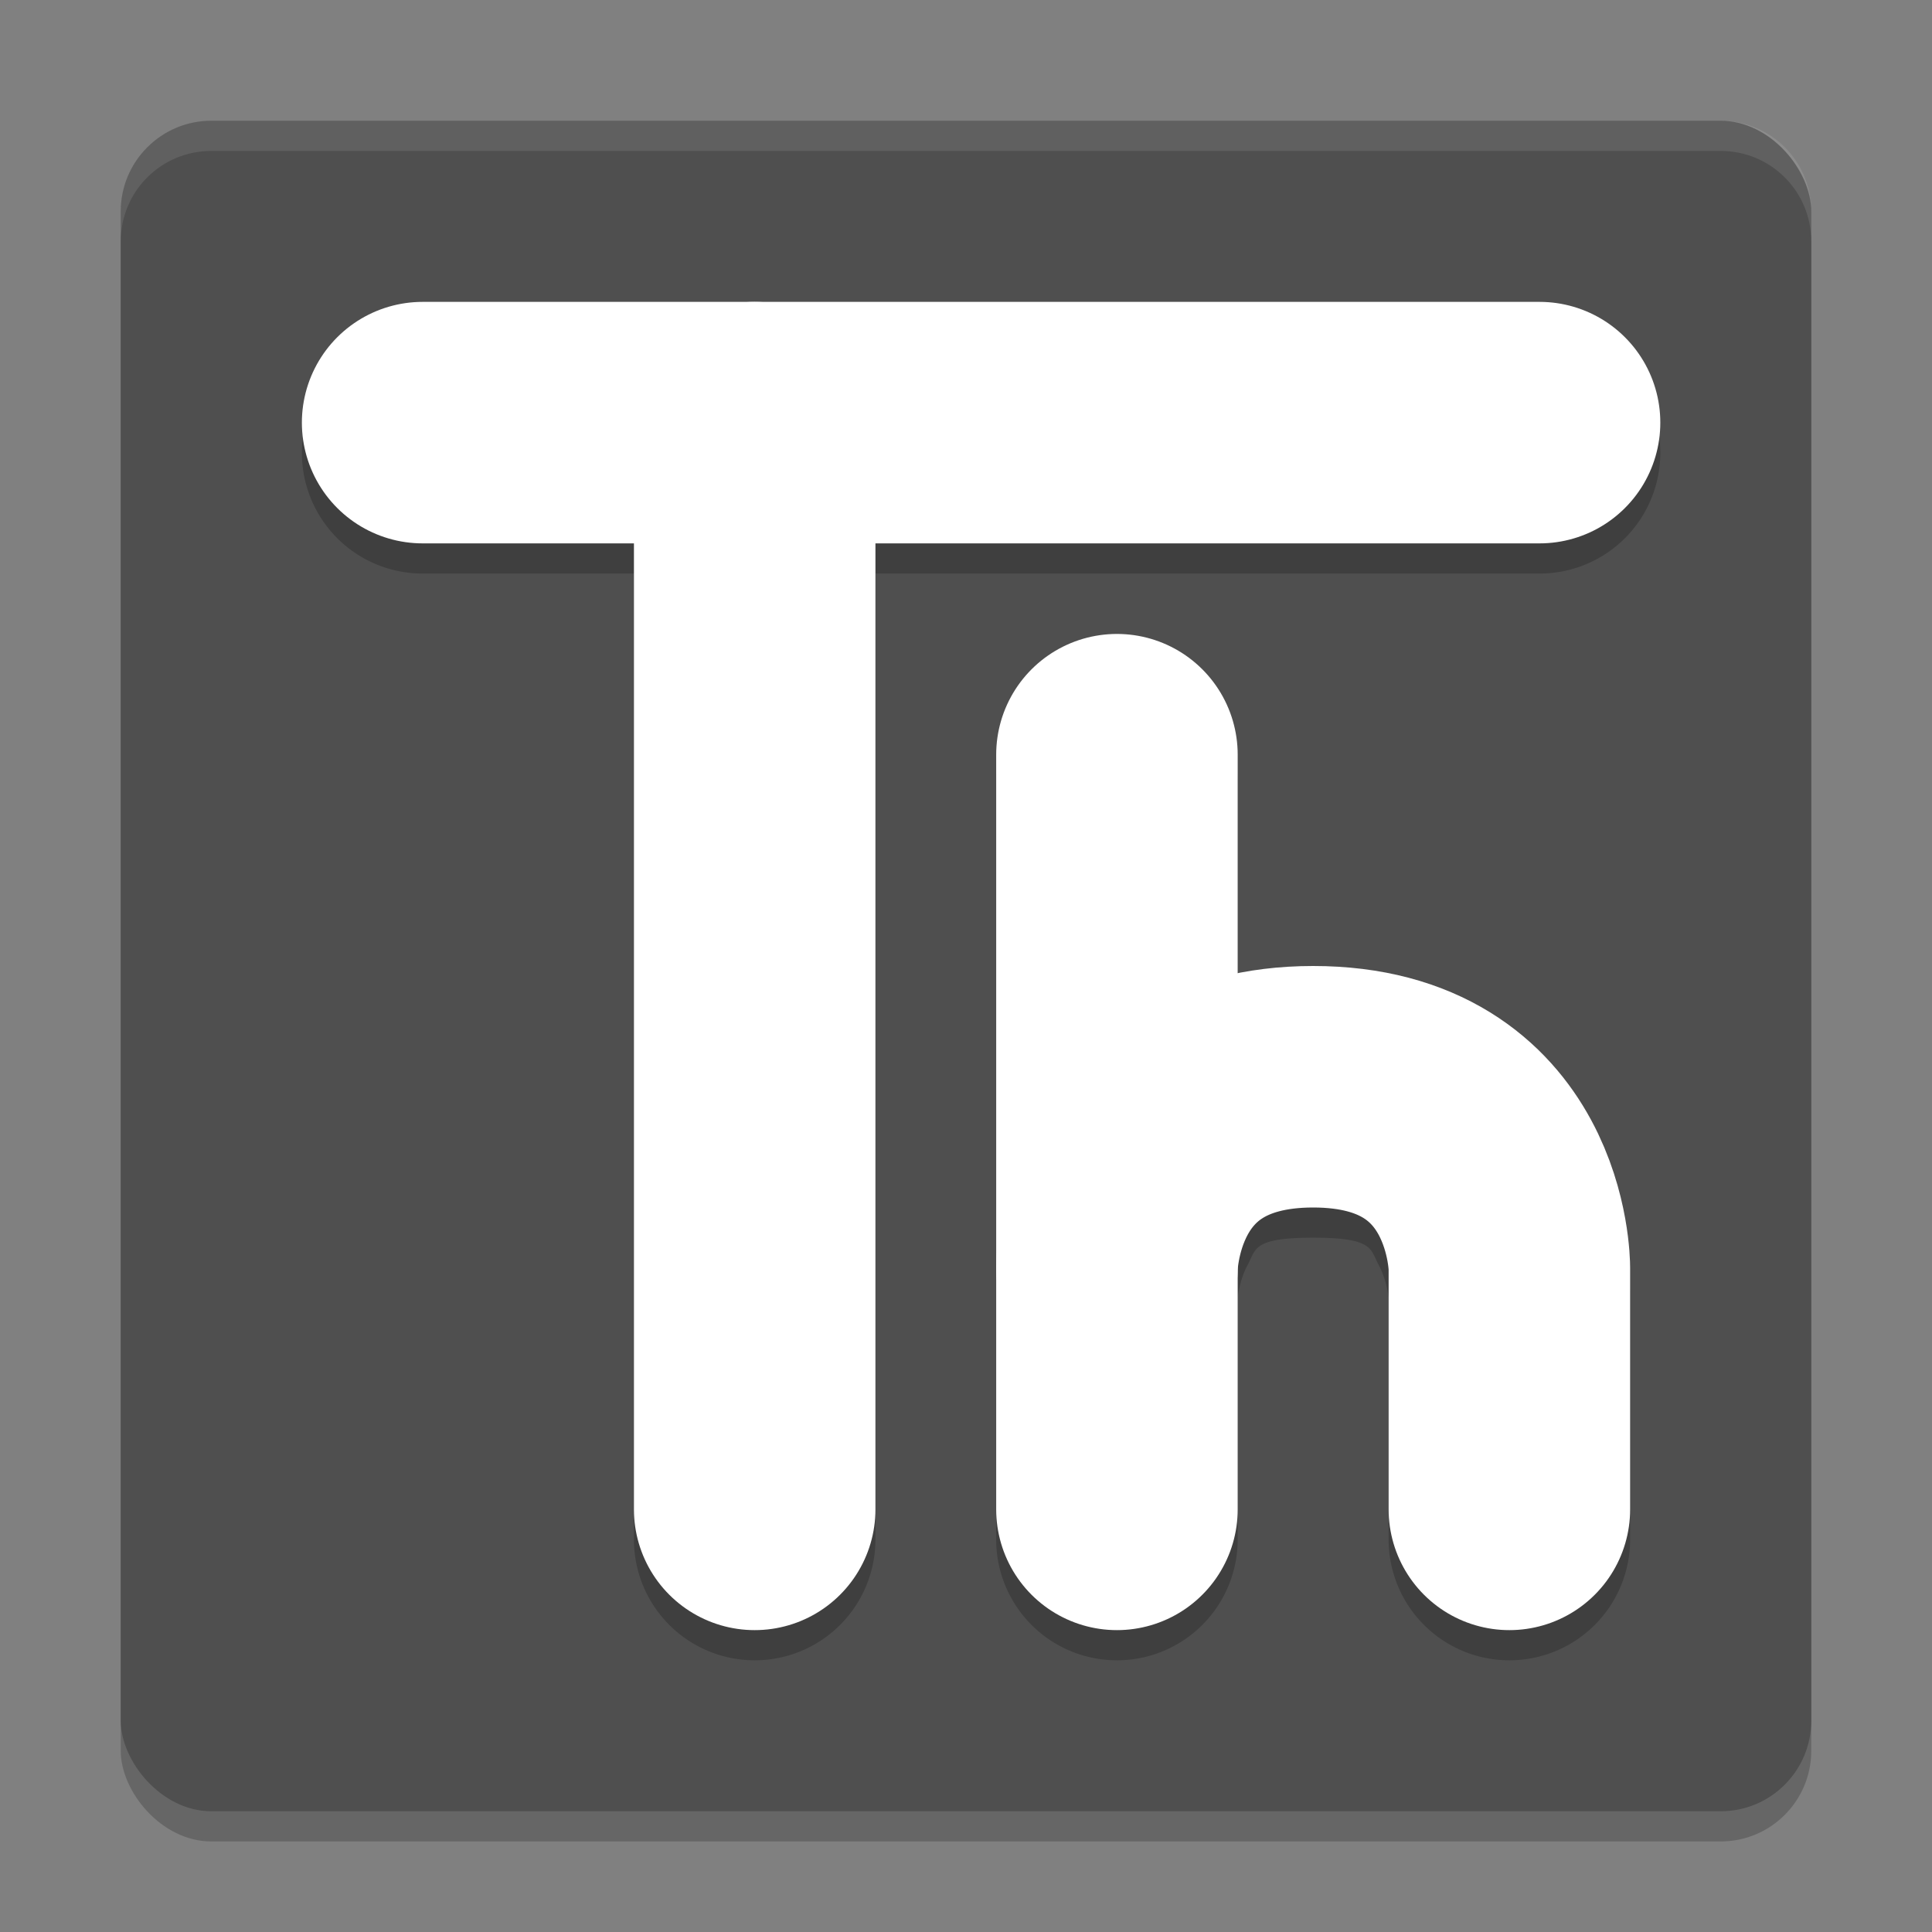
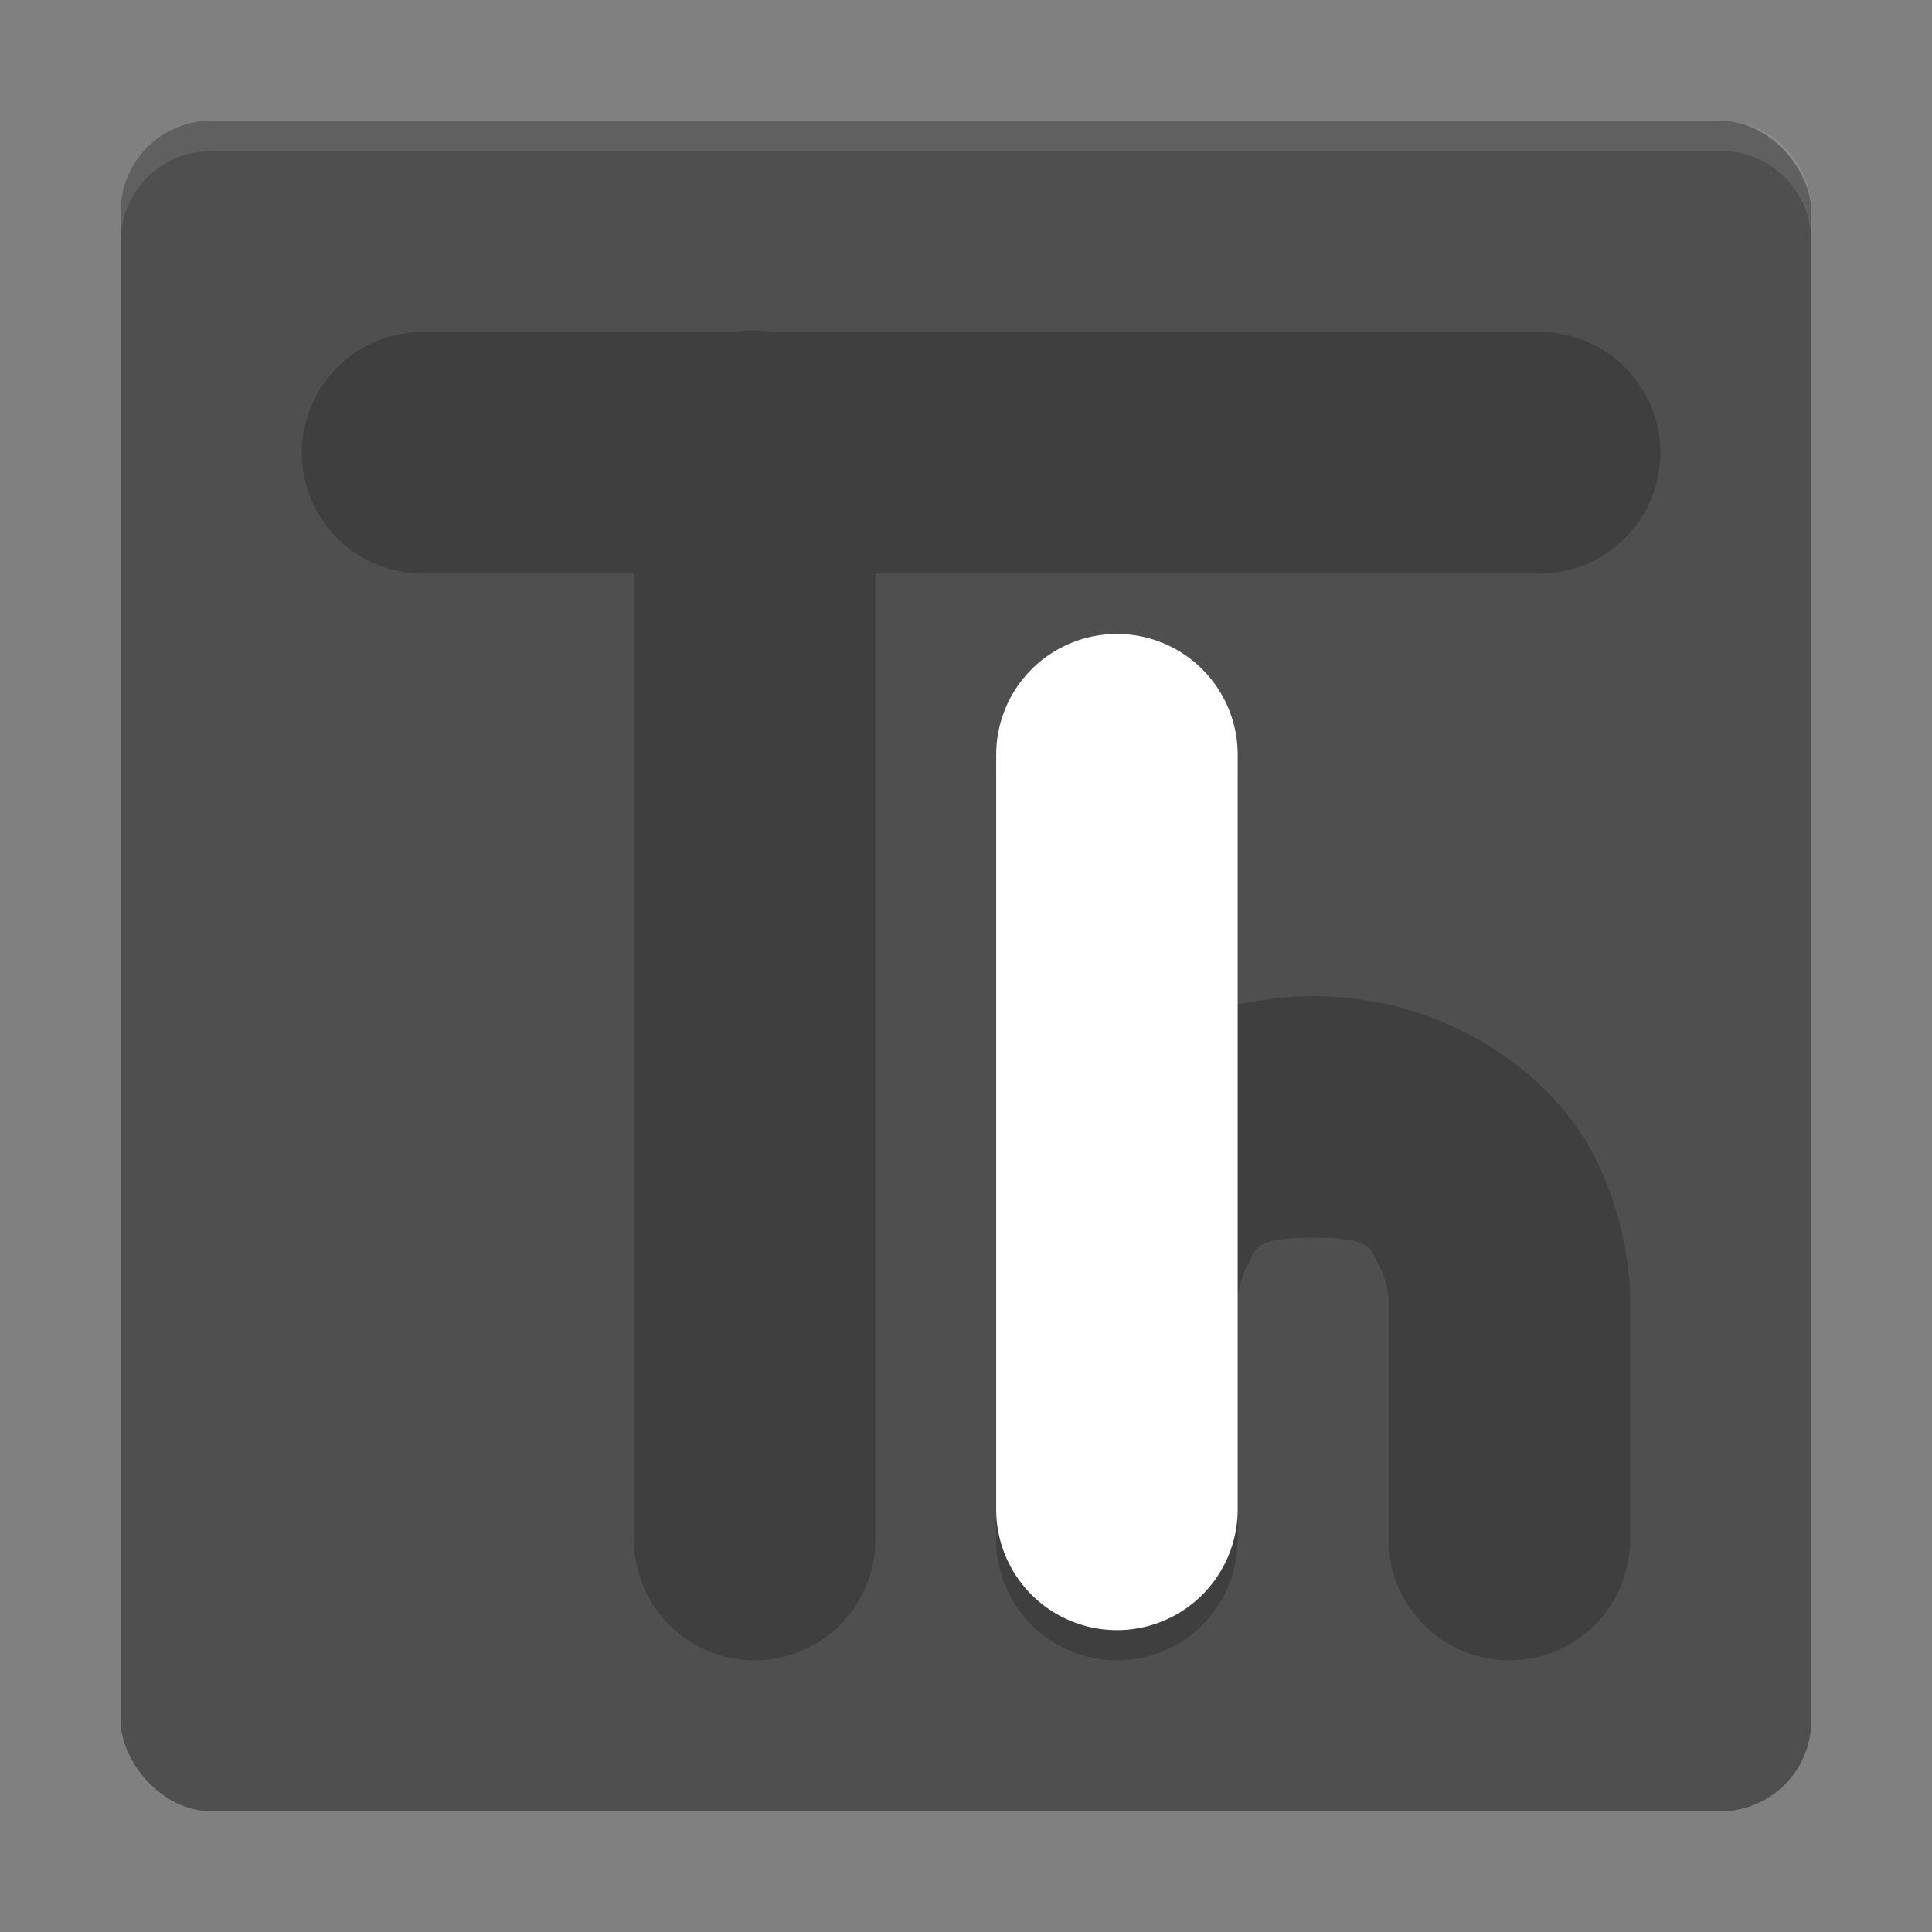
<svg xmlns="http://www.w3.org/2000/svg" width="64" height="64" version="1.1">
  <rect width="100%" height="100%" fill="#808080" stroke="none" />
-   <rect x="4" y="5" width="56" height="56" rx="3" ry="3" style="opacity:.2" />
  <rect x="4" y="4" width="56" height="56" rx="3" ry="3" style="fill:#4f4f4f" />
  <path d="m24.939 10.943a4 4 0 0 0-0.584 0.057h-10.355a4 4 0 1 0 0 8h7v32a4 4 0 1 0 8 0v-32h22a4 4 0 1 0 0-8h-25.348a4 4 0 0 0-0.713-0.057zm12 11a4 4 0 0 0-3.939 4.057v25a4 4 0 1 0 8 0v-8s0.049-0.578 0.33-1.096c0.281-0.518 0.151-0.904 2.17-0.904s1.889 0.386 2.17 0.904c0.281 0.518 0.33 1.096 0.33 1.096v8a4 4 0 1 0 8 0v-8s0.049-2.422-1.295-4.904c-1.344-2.482-4.724-5.096-9.205-5.096-0.879 0-1.713 0.103-2.5 0.283v-7.283a4 4 0 0 0-4.061-4.057z" style="opacity:.2" />
-   <path d="m14 14h37" style="fill:none;stroke-linecap:round;stroke-linejoin:round;stroke-width:8;stroke:#ffffff" />
-   <path d="m25 14v36" style="fill:none;stroke-linecap:round;stroke-linejoin:round;stroke-width:8;stroke:#ffffff" />
  <path d="m37 25v25" style="fill:none;stroke-linecap:round;stroke-linejoin:bevel;stroke-width:8;stroke:#ffffff" />
-   <path d="m37 42s0-6 6.5-6 6.5 6 6.5 6v8" style="fill:none;stroke-linecap:round;stroke-linejoin:round;stroke-width:8;stroke:#ffffff" />
  <path d="m7 4c-1.662 0-3 1.338-3 3v1c0-1.662 1.338-3 3-3h50c1.662 0 3 1.338 3 3v-1c0-1.662-1.338-3-3-3h-50z" style="fill:#ffffff;opacity:.1" />
</svg>